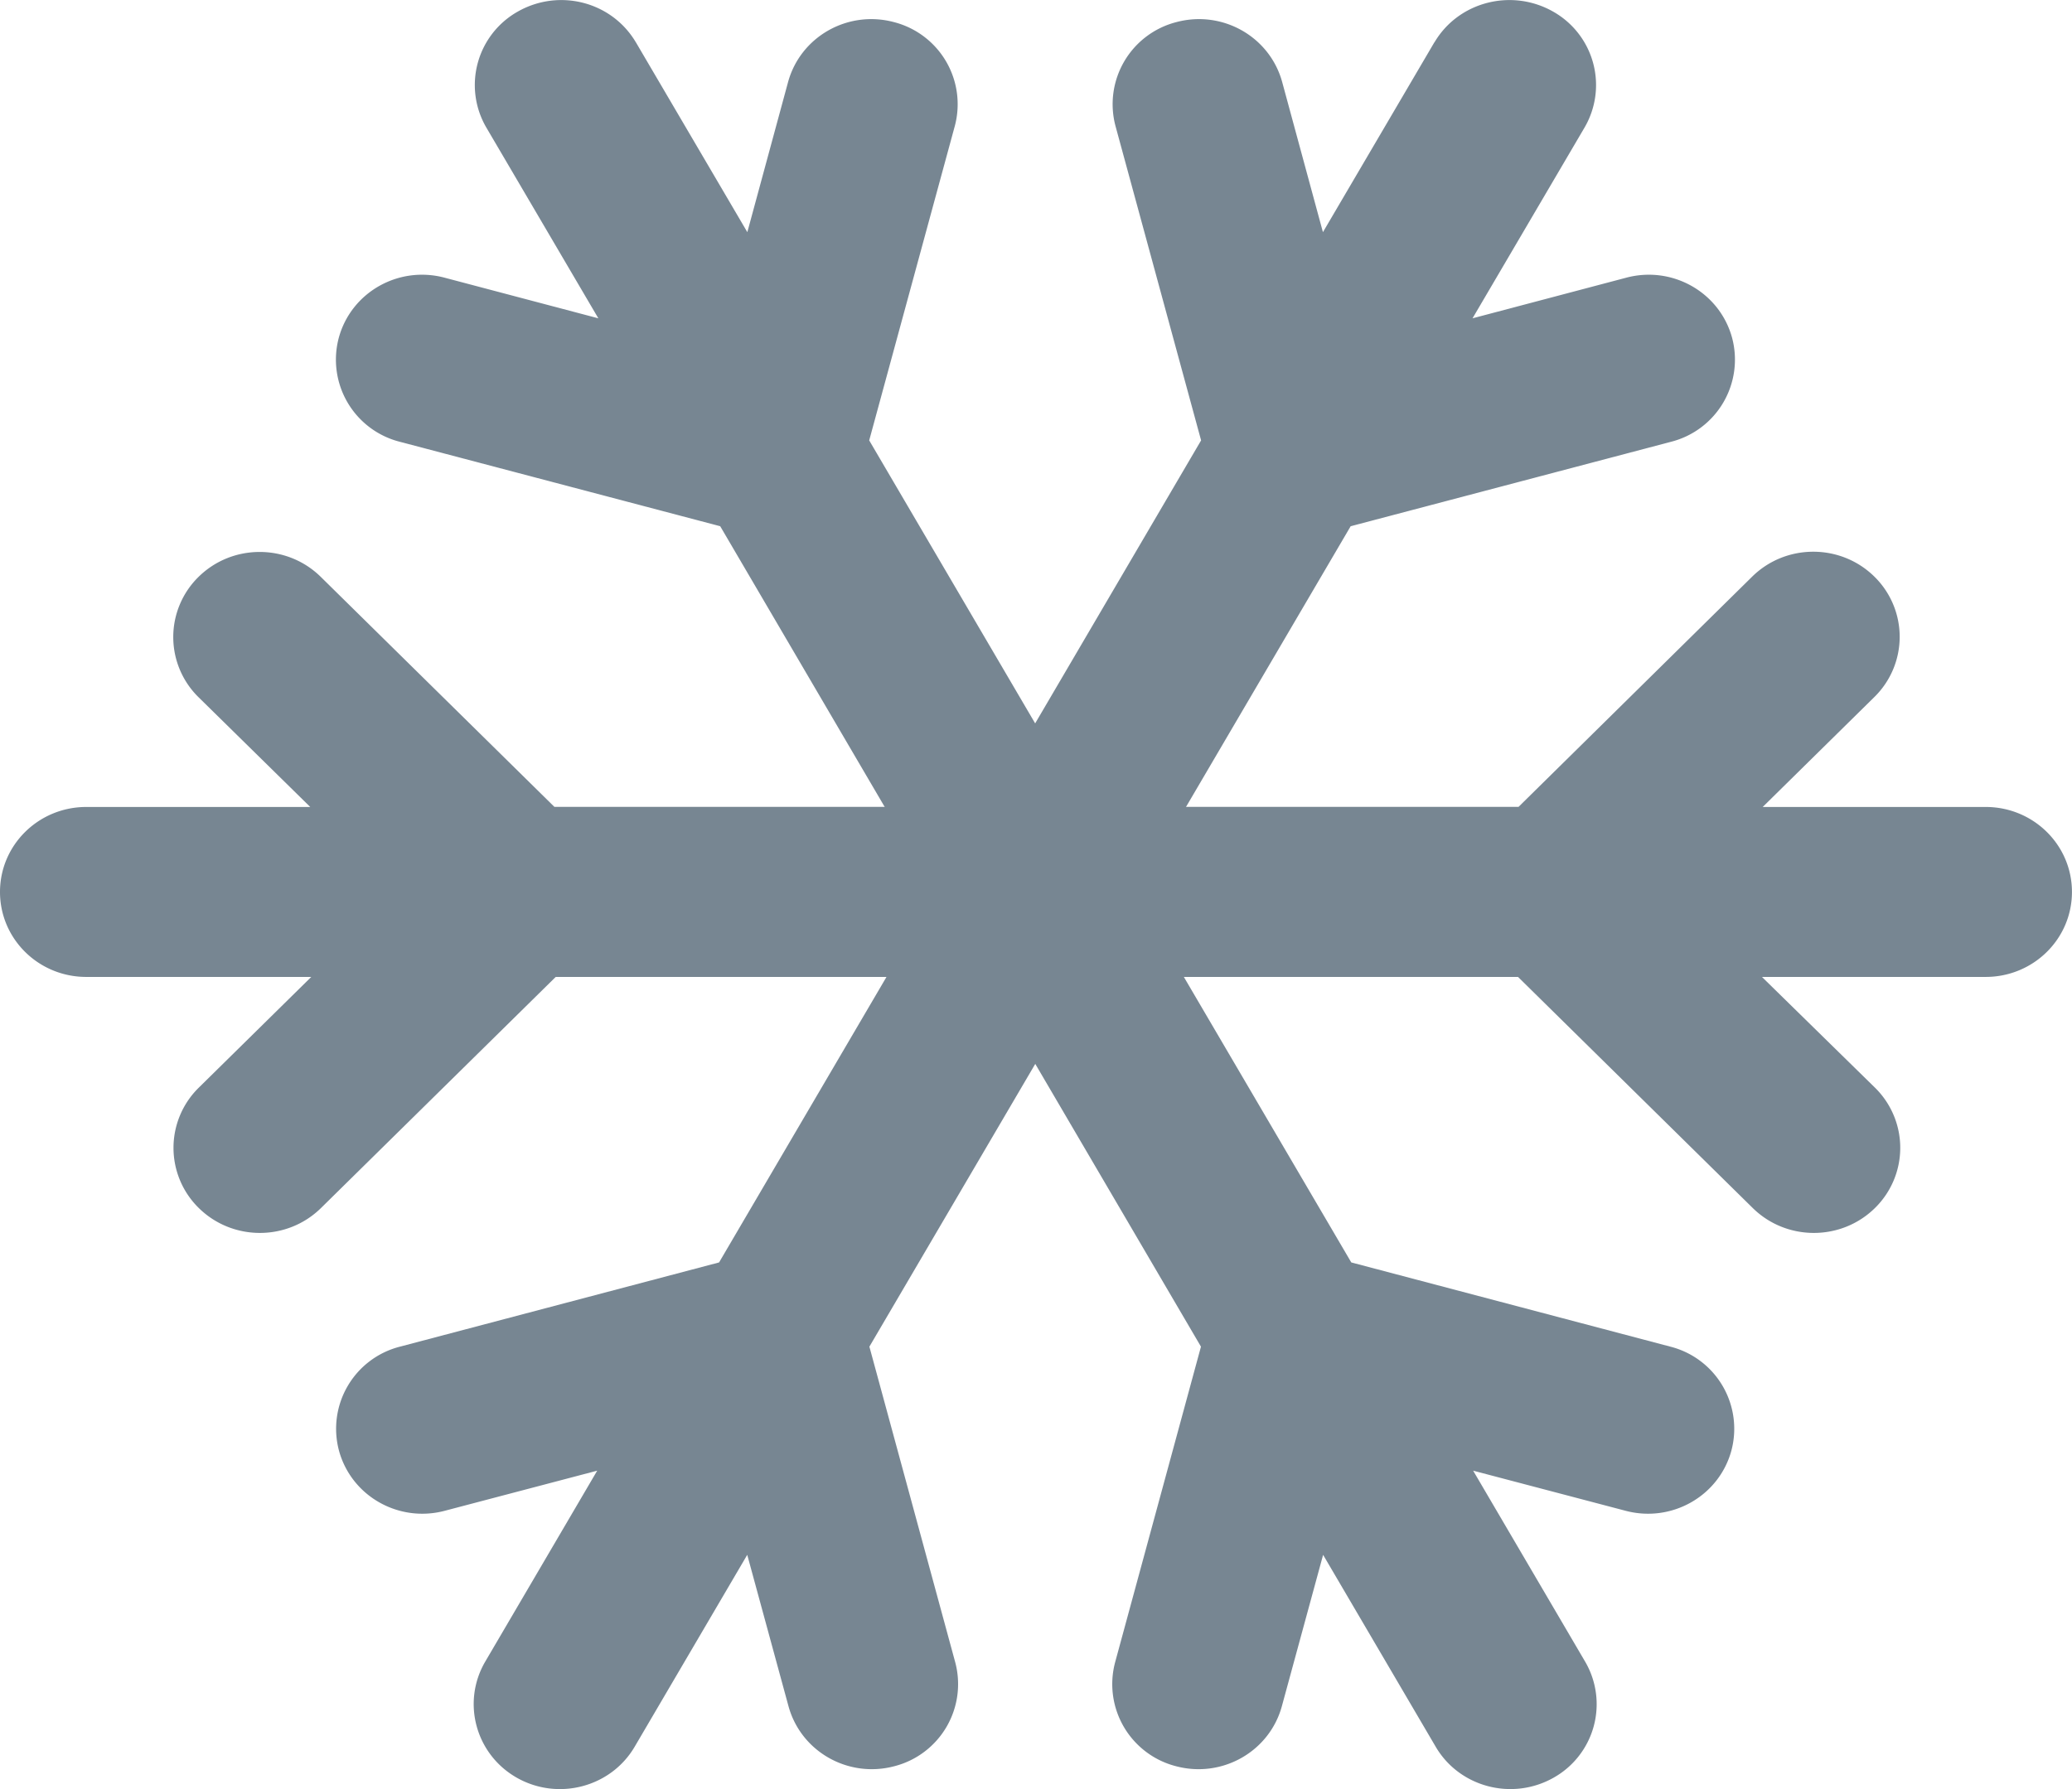
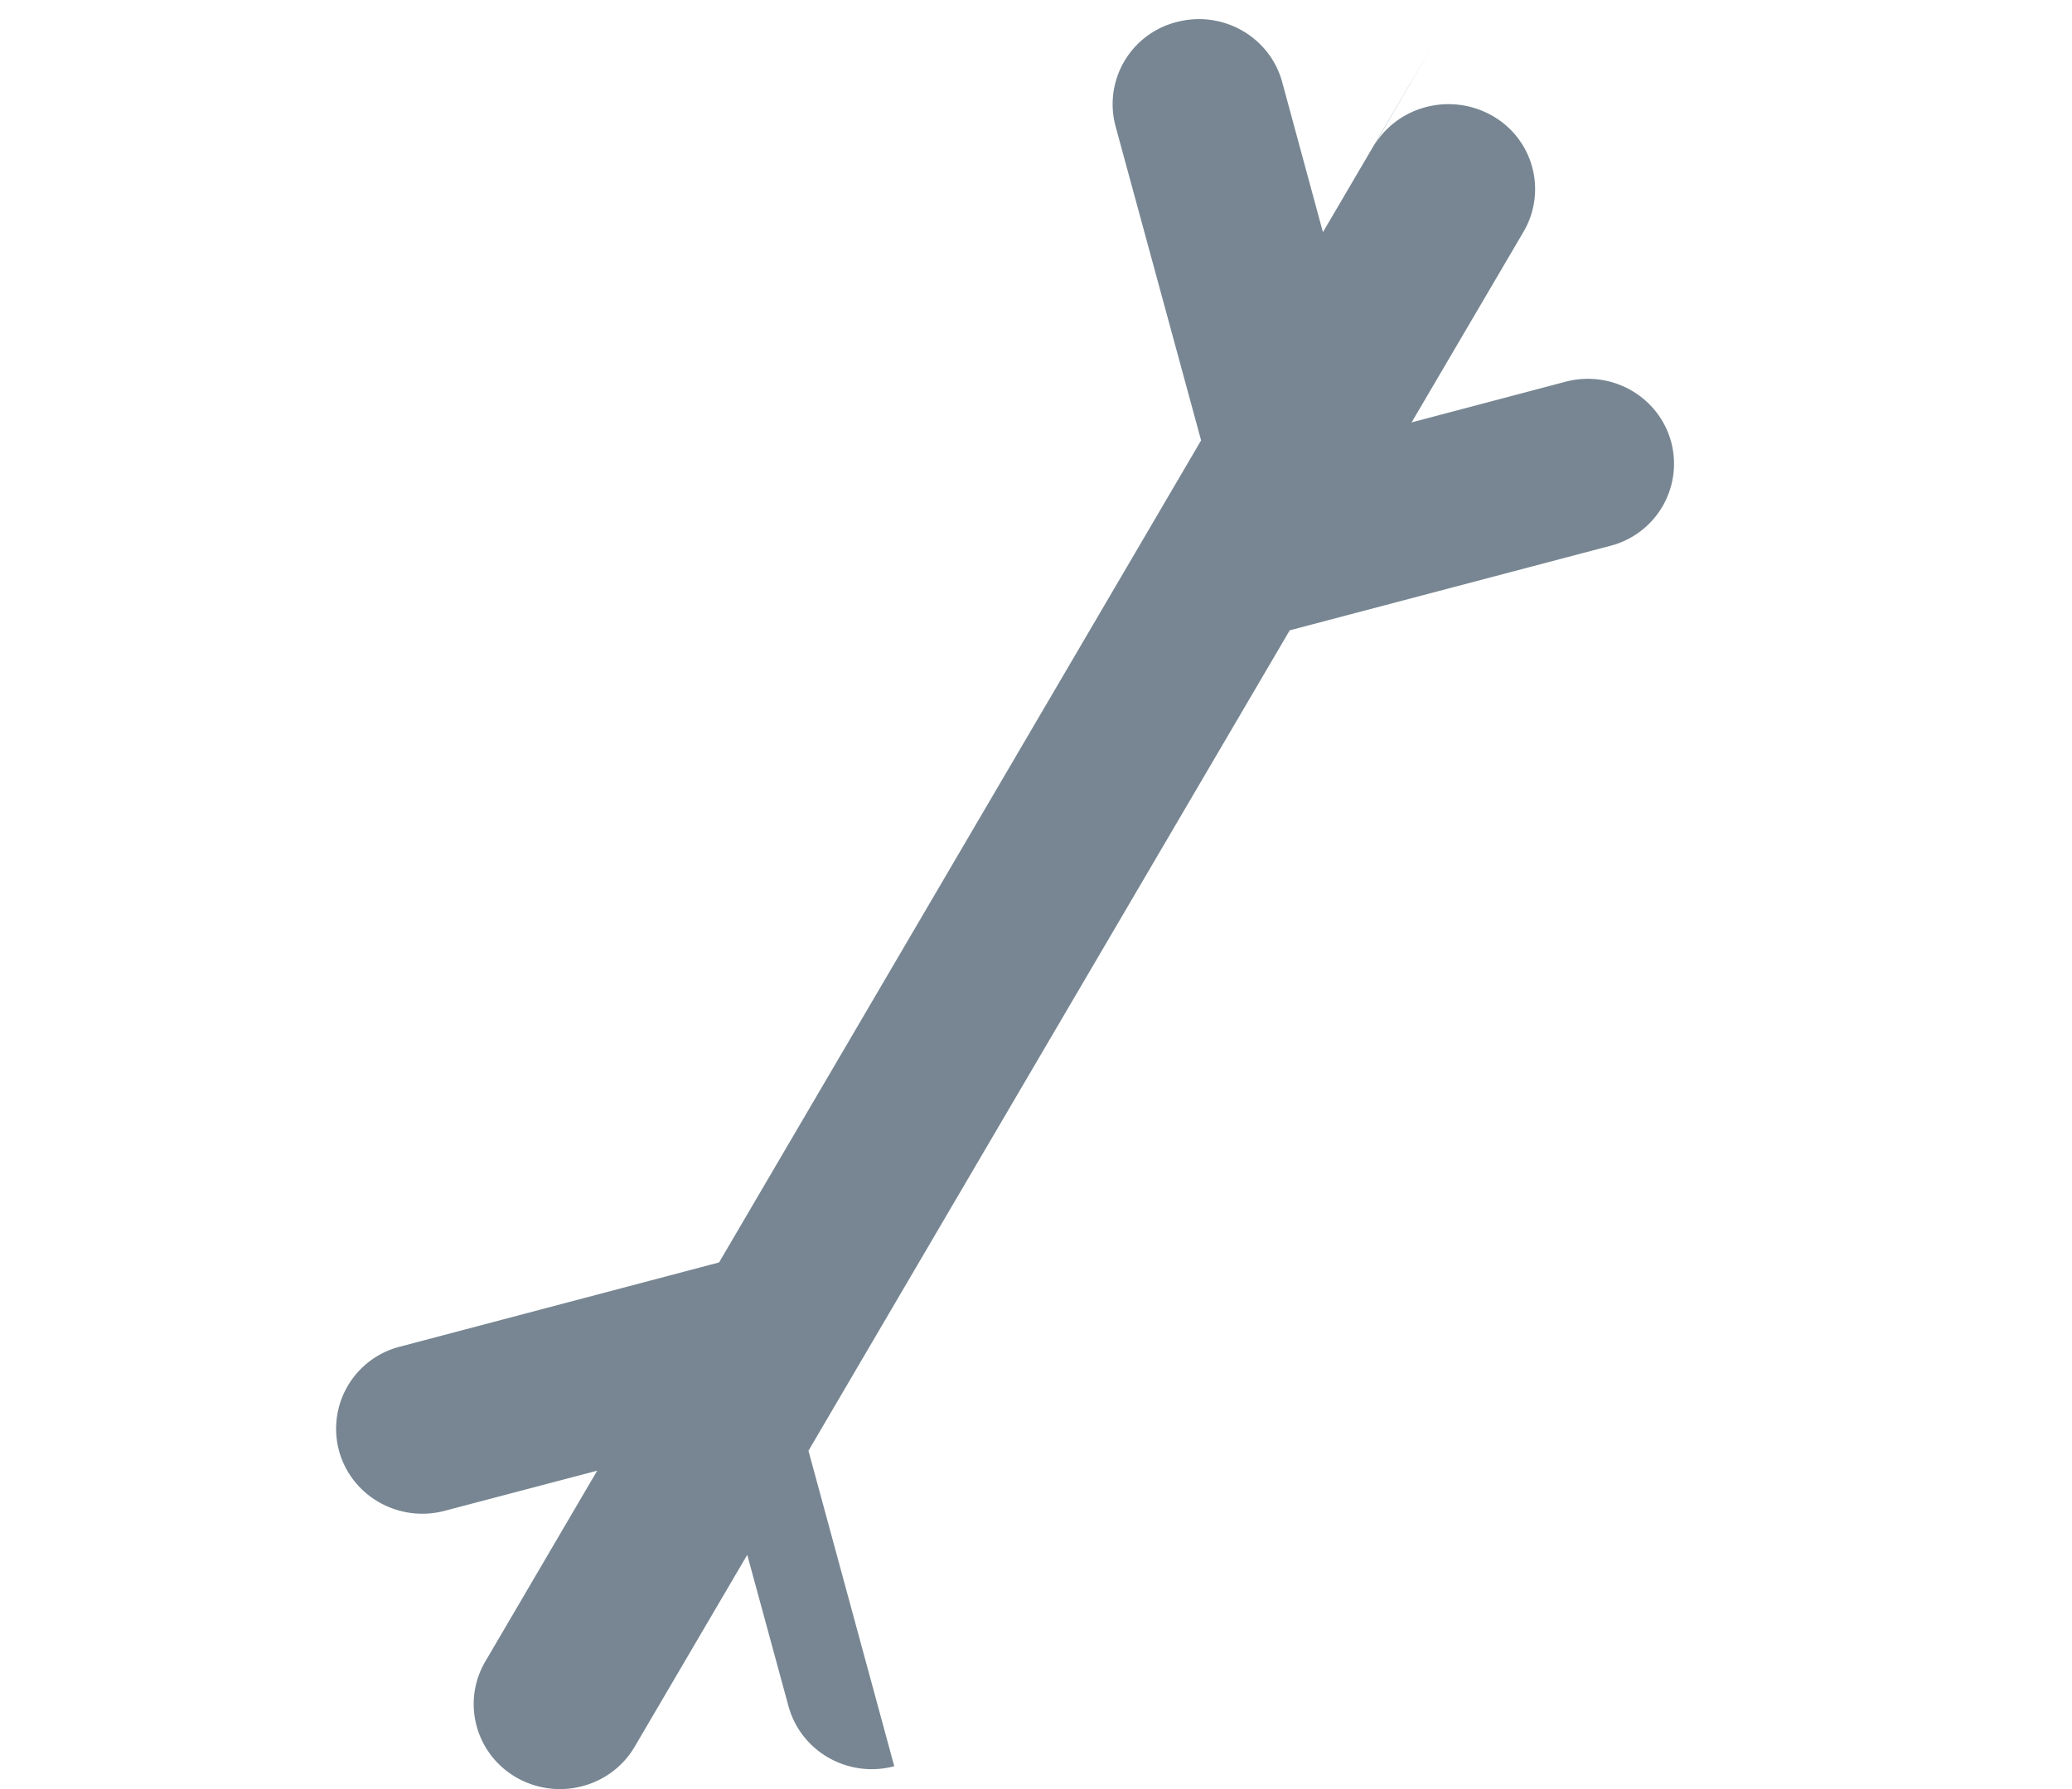
<svg xmlns="http://www.w3.org/2000/svg" width="44" height="38" fill="#778692">
-   <path d="M37.432 17.14l2.372-2.336a1.79 1.79 0 0 0 0-2.556c-.717-.706-1.879-.706-2.596 0l-4.961 4.89H11.773l-4.961-4.885c-.717-.706-1.879-.706-2.596 0a1.79 1.79 0 0 0 0 2.556l2.372 2.331H1.833C.819 17.14 0 17.947 0 18.945s.819 1.805 1.833 1.805H6.61l-2.389 2.352a1.79 1.79 0 0 0 0 2.556c.717.706 1.879.706 2.596 0l4.984-4.908h20.435l4.984 4.908c.717.706 1.879.706 2.596 0a1.79 1.79 0 0 0 0-2.556l-2.4-2.352h4.75c1.014 0 1.833-.807 1.833-1.805s-.819-1.805-1.833-1.805h-4.735z" />
-   <path d="M30.46.898l-2.367 4.033-.865-3.188C26.964.779 25.962.209 24.983.469a1.8 1.8 0 0 0-1.294 2.211l1.817 6.674-10.236 17.46-6.777 1.789a1.8 1.8 0 0 0-1.294 2.211c.264.964 1.267 1.534 2.246 1.275l3.237-.852-2.378 4.056c-.504.863-.205 1.969.671 2.466s2 .202 2.504-.661l2.389-4.073.876 3.215c.264.964 1.267 1.534 2.246 1.275a1.8 1.8 0 0 0 1.294-2.211l-1.822-6.701 10.22-17.426 6.805-1.794a1.8 1.8 0 0 0 1.294-2.211c-.264-.964-1.267-1.534-2.246-1.274l-3.265.863 2.378-4.051a1.79 1.79 0 0 0-.671-2.466c-.878-.496-2.005-.209-2.515.655z" />
-   <path d="M13.503.898l2.367 4.033.865-3.188C16.999.779 18.002.209 18.981.469a1.8 1.8 0 0 1 1.294 2.211l-1.817 6.674 10.237 17.46 6.777 1.789a1.8 1.8 0 0 1 1.294 2.211c-.264.964-1.267 1.534-2.246 1.275l-3.237-.852 2.378 4.056a1.79 1.79 0 0 1-.671 2.466c-.878.496-2 .202-2.504-.661l-2.389-4.073-.876 3.215c-.264.964-1.267 1.534-2.246 1.275a1.8 1.8 0 0 1-1.294-2.211l1.822-6.701-10.209-17.426-6.805-1.794a1.8 1.8 0 0 1-1.294-2.211c.264-.964 1.267-1.534 2.246-1.274l3.265.863-2.378-4.051a1.79 1.79 0 0 1 .671-2.466c.878-.496 1.993-.209 2.504.655z" />
+   <path d="M30.46.898l-2.367 4.033-.865-3.188C26.964.779 25.962.209 24.983.469a1.8 1.8 0 0 0-1.294 2.211l1.817 6.674-10.236 17.46-6.777 1.789a1.8 1.8 0 0 0-1.294 2.211c.264.964 1.267 1.534 2.246 1.275l3.237-.852-2.378 4.056c-.504.863-.205 1.969.671 2.466s2 .202 2.504-.661l2.389-4.073.876 3.215c.264.964 1.267 1.534 2.246 1.275l-1.822-6.701 10.22-17.426 6.805-1.794a1.8 1.8 0 0 0 1.294-2.211c-.264-.964-1.267-1.534-2.246-1.274l-3.265.863 2.378-4.051a1.79 1.79 0 0 0-.671-2.466c-.878-.496-2.005-.209-2.515.655z" />
</svg>